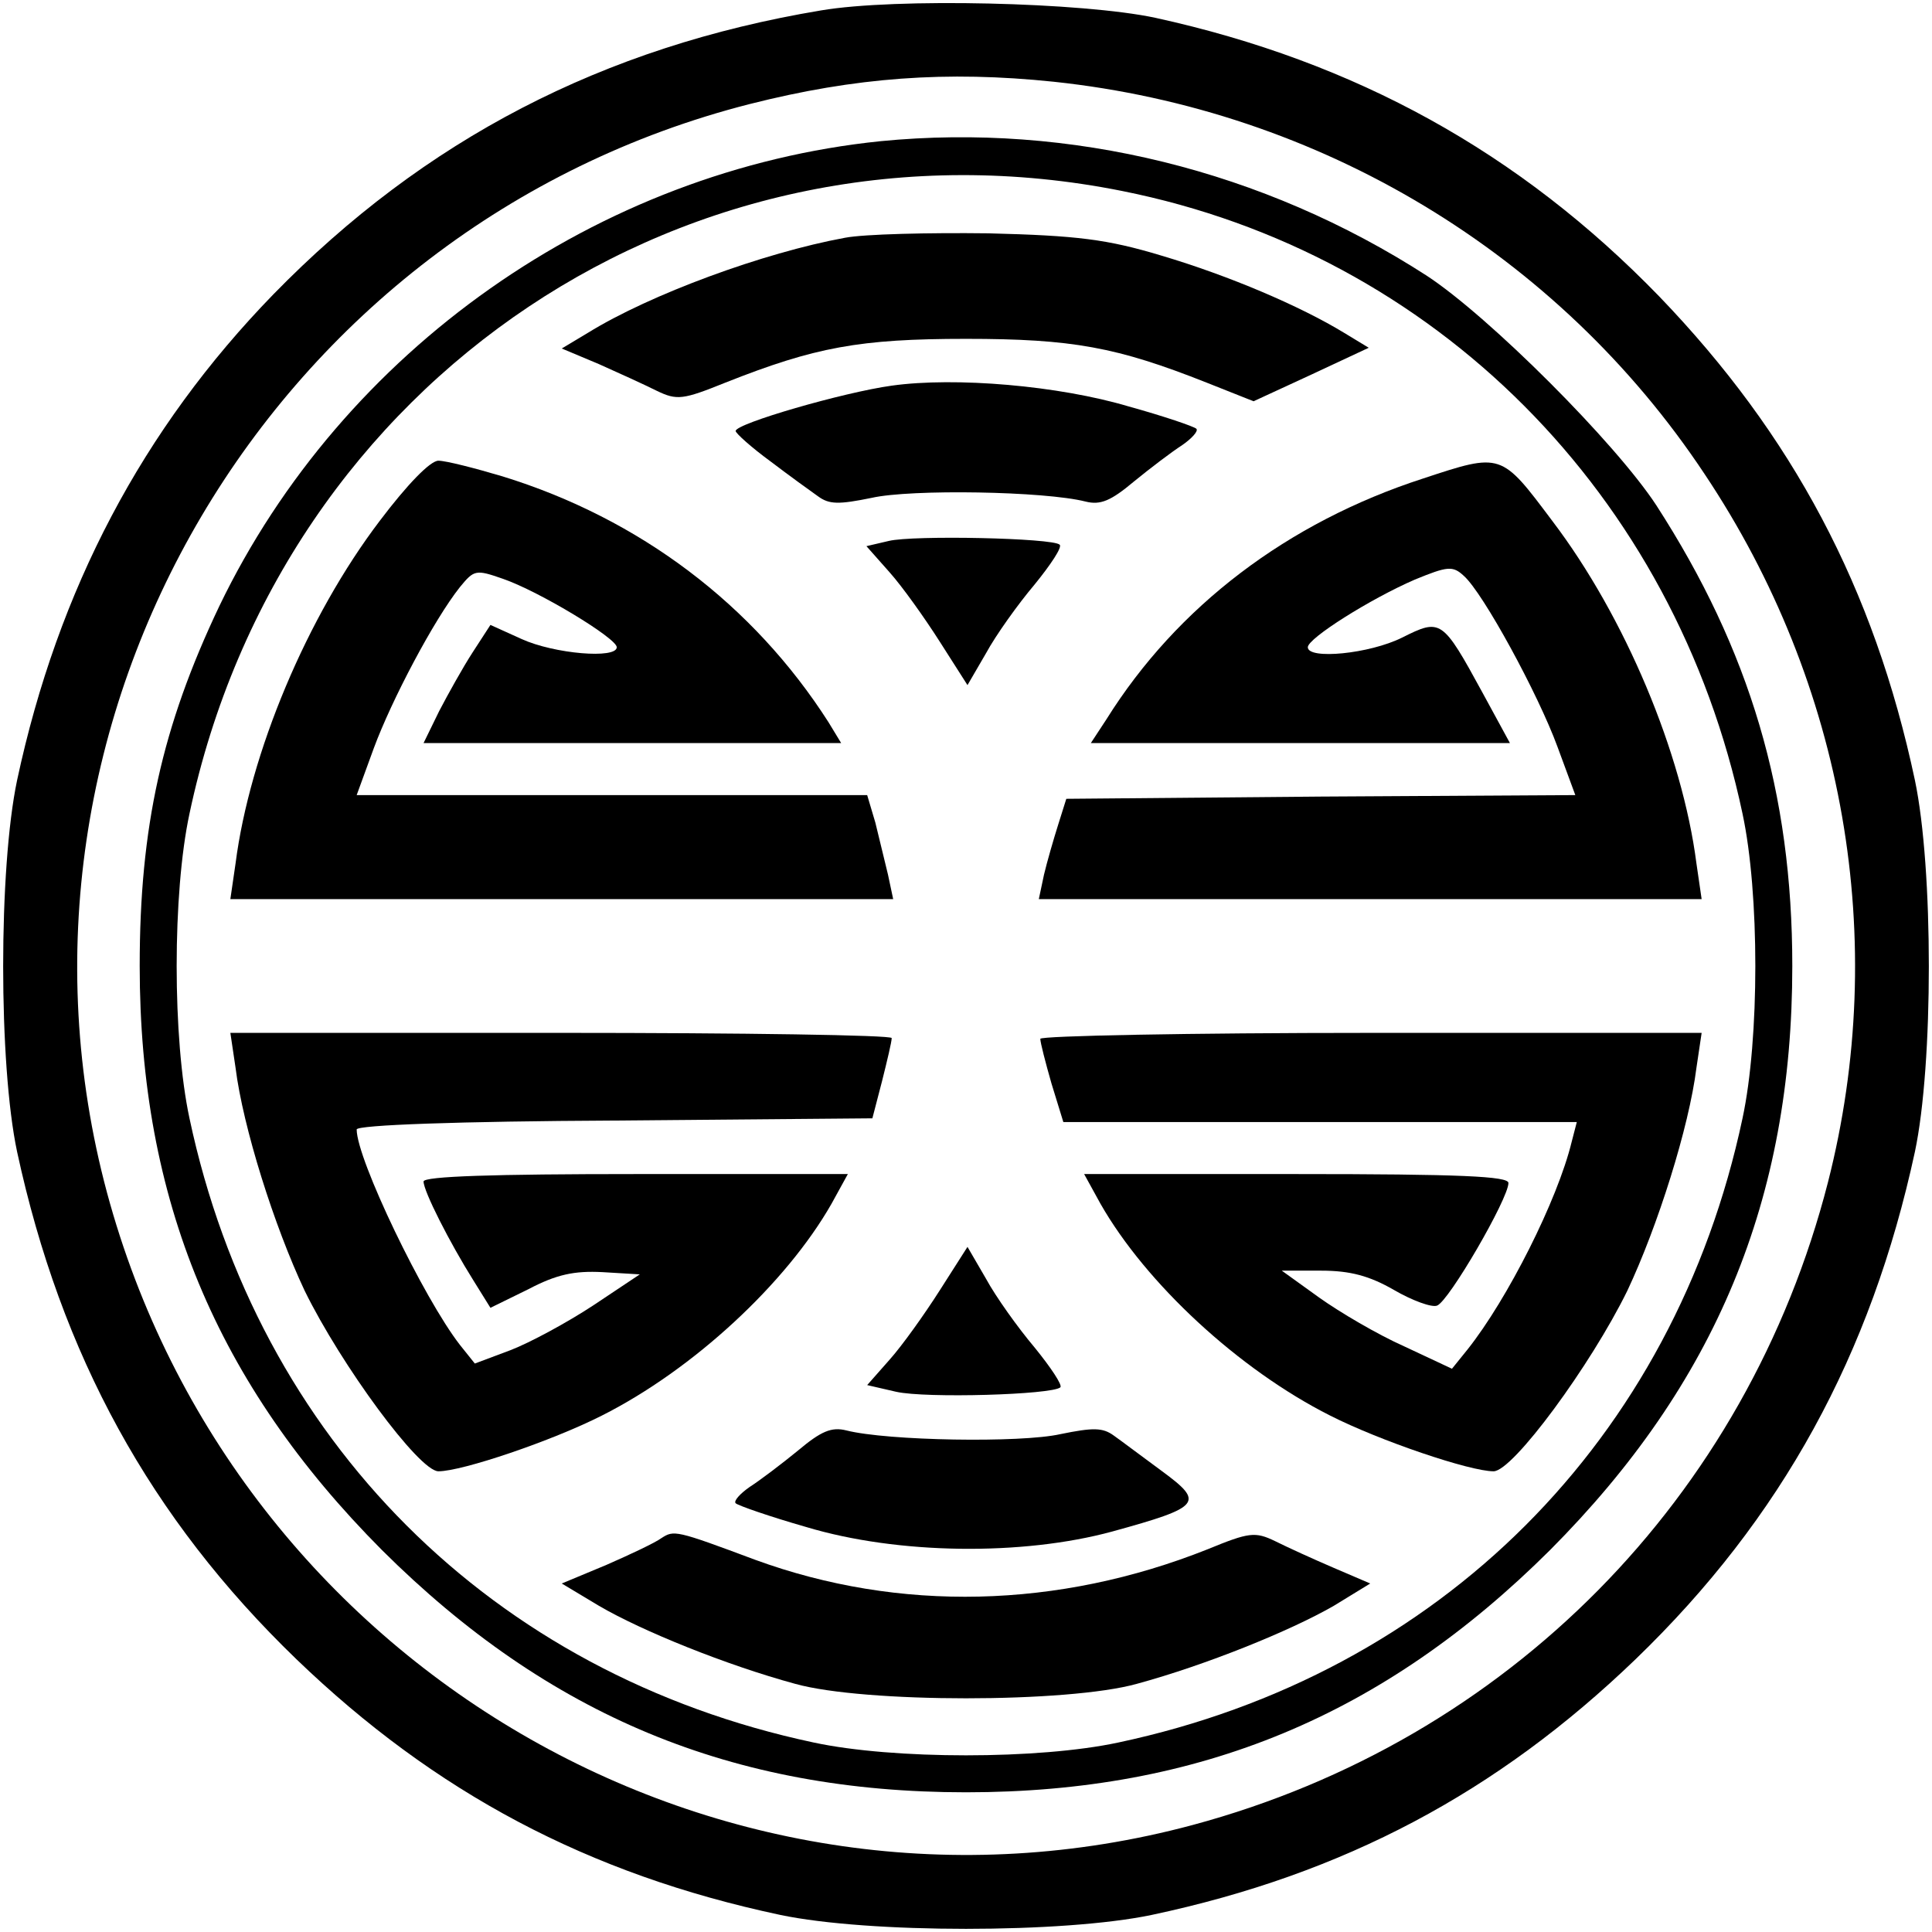
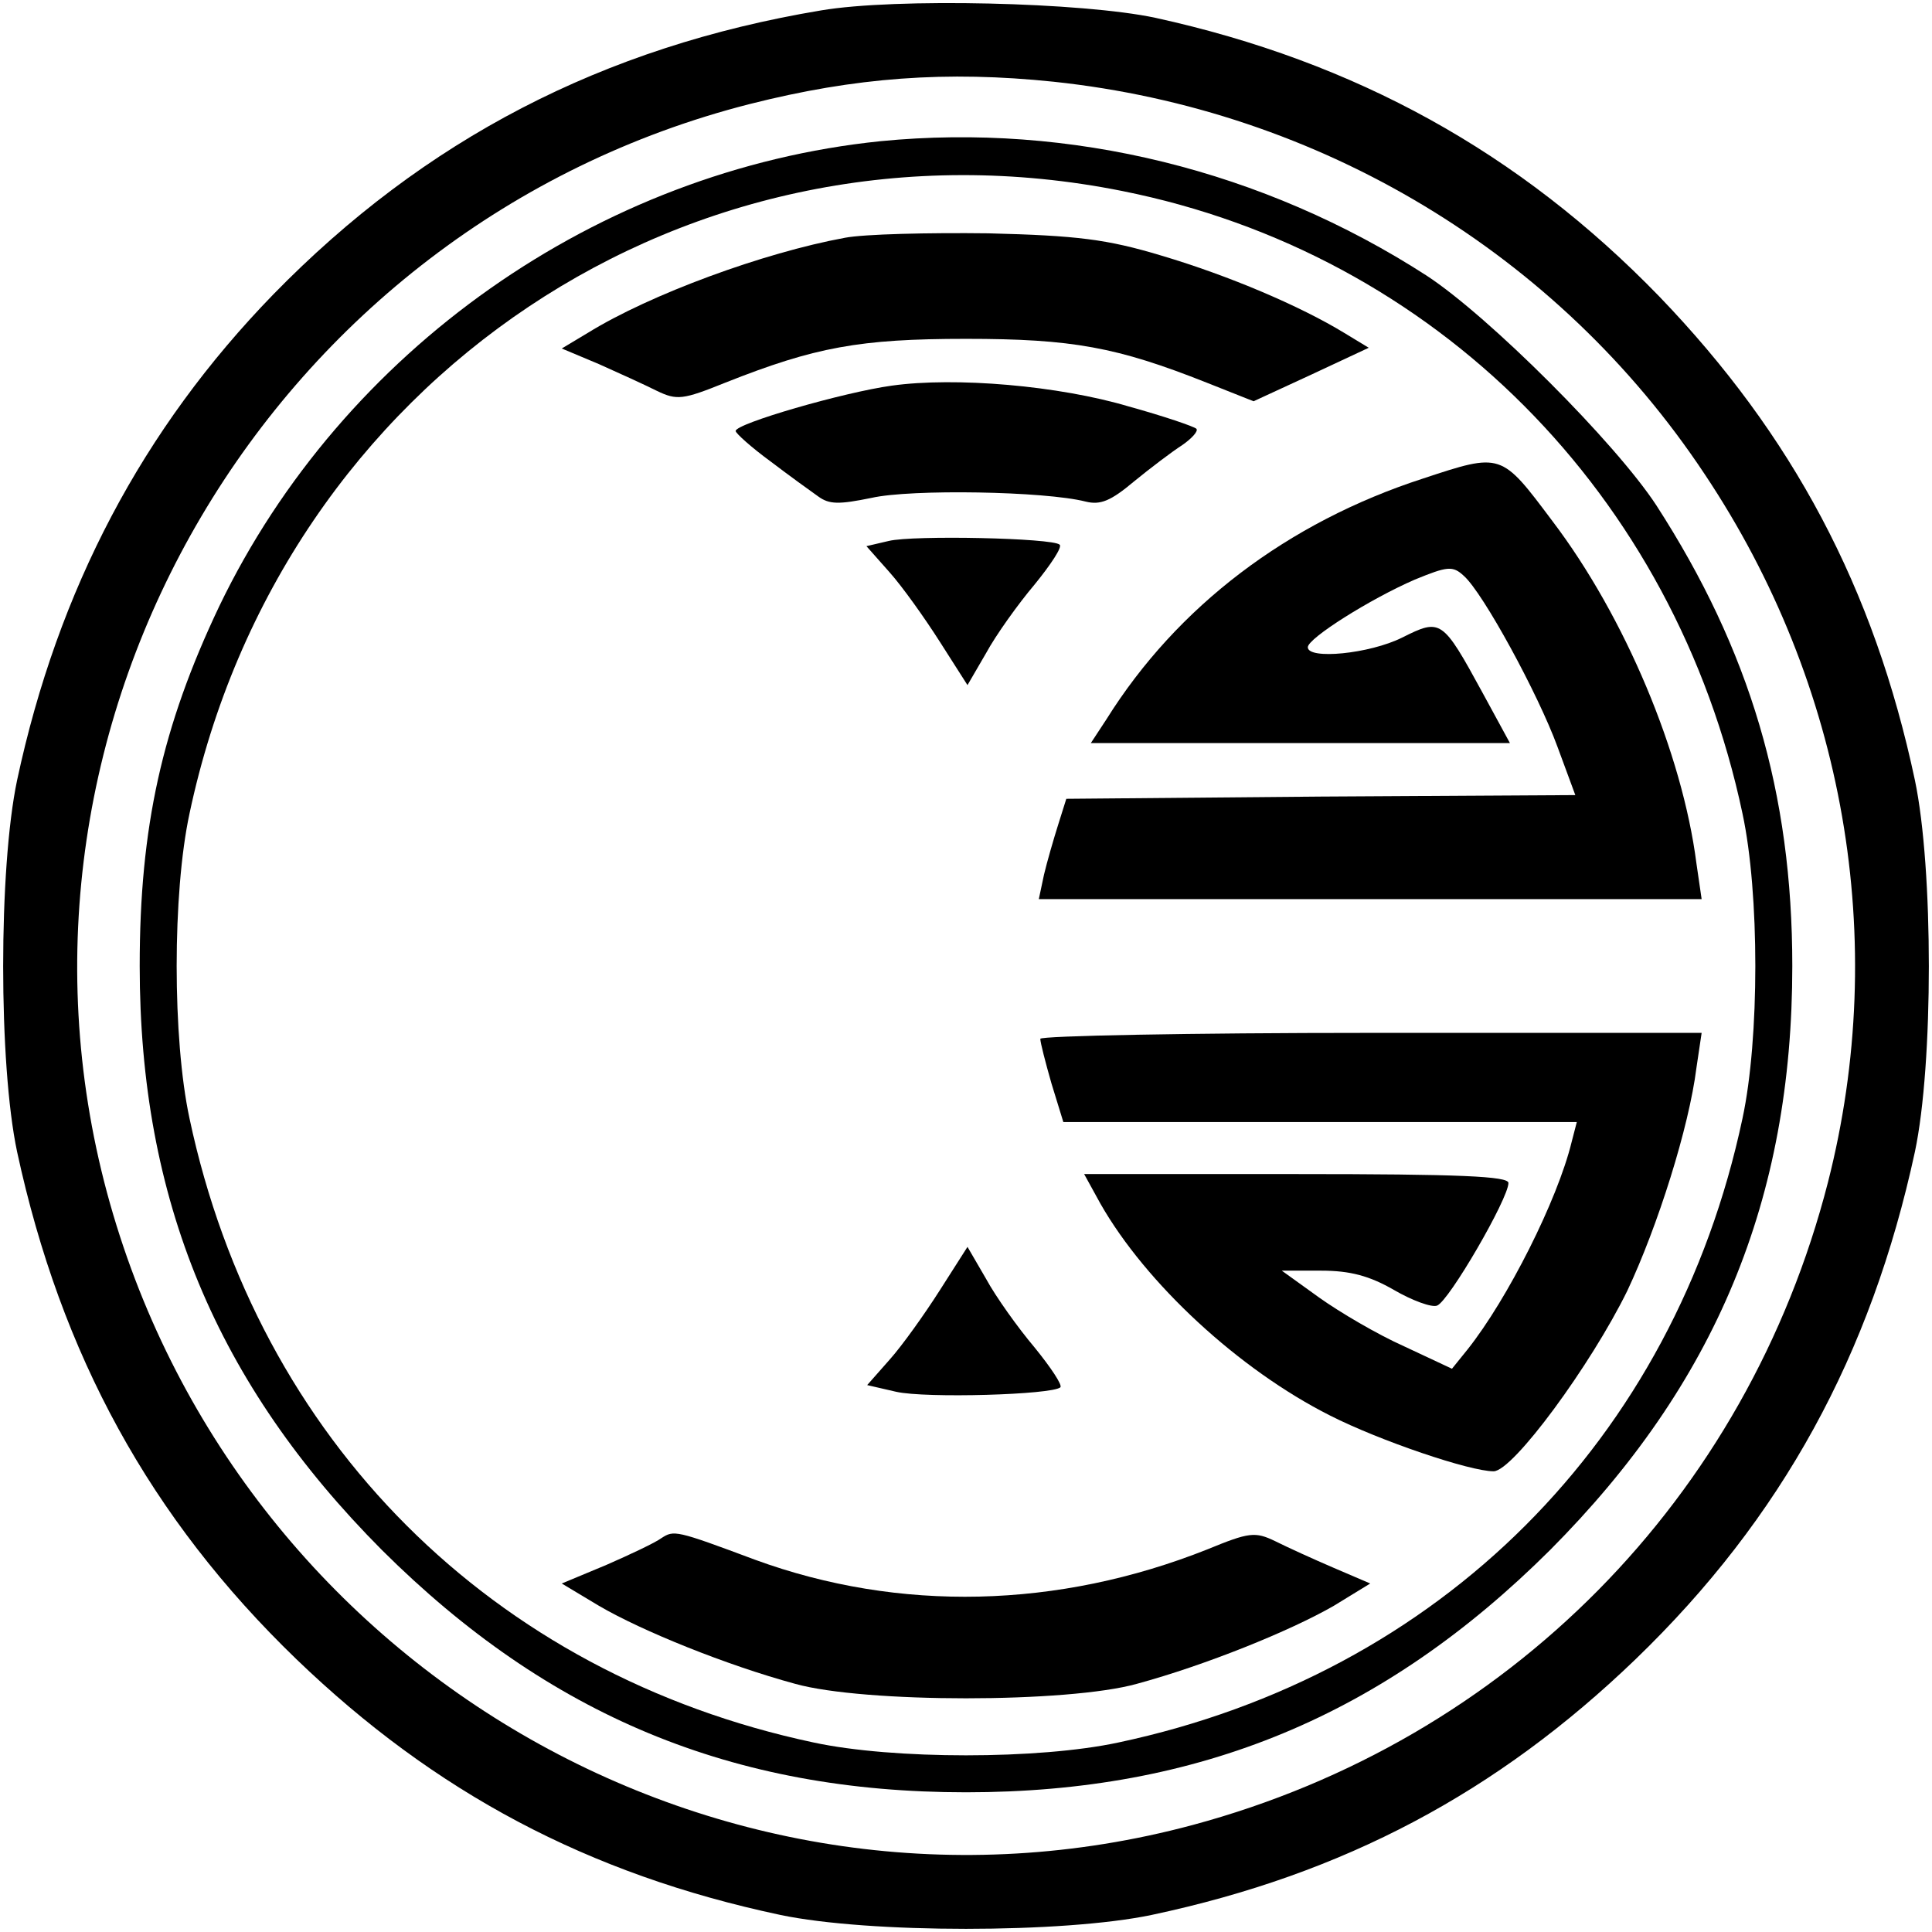
<svg xmlns="http://www.w3.org/2000/svg" version="1.0" width="260pt" height="260pt" viewBox="0 0 260 260" preserveAspectRatio="xMidYMid meet">
  <g transform="translate(0,260) scale(0.1,-0.1)" fill="#000000" stroke="none">
    <path d="M1105 2586 c-294 -49 -534 -174 -737 -382 -176 -181 -290 -397 -345 -654 -25 -119 -25 -382 0 -500 59 -273 179 -493 376 -683 186 -179 392 -289 651 -344 119 -25 381 -25 500 0 259 55 465 165 651 344 197 190 317 410 376 683 25 118 25 381 0 500 -55 259 -165 465 -344 651 -188 194 -409 316 -678 375 -98 21 -350 27 -450 10z m313 -96 c358 -38 679 -231 876 -528 189 -283 249 -628 166 -953 -109 -425 -431 -751 -855 -865 -633 -170 -1289 213 -1461 851 -171 637 221 1301 865 1465 142 36 265 45 409 30z" />
    <path d="M1185 2410 c-380 -39 -724 -281 -890 -626 -77 -162 -107 -297 -107 -484 0 -314 103 -562 326 -786 224 -223 472 -326 786 -326 314 0 562 103 786 326 223 224 326 472 326 786 0 233 -57 425 -183 620 -55 84 -225 254 -309 309 -220 142 -480 206 -735 181z m325 -67 c421 -84 744 -408 835 -838 23 -107 23 -303 0 -410 -92 -433 -407 -748 -840 -840 -107 -23 -303 -23 -410 0 -433 92 -748 407 -840 840 -23 107 -23 303 0 410 124 586 675 954 1255 838z" />
    <path d="M1137 2280 c-109 -20 -262 -76 -346 -128 l-35 -21 50 -21 c27 -12 62 -28 78 -36 27 -13 35 -12 92 11 121 48 181 59 324 59 143 0 203 -11 324 -59 l63 -25 78 36 77 36 -33 20 c-59 36 -155 77 -246 104 -73 22 -113 27 -233 30 -80 1 -167 -1 -193 -6z" />
    <path d="M1200 2081 c-65 -9 -210 -51 -210 -61 0 -3 21 -22 47 -41 25 -19 54 -40 64 -47 15 -11 28 -11 72 -2 53 12 233 9 288 -5 20 -5 34 1 65 27 22 18 51 40 65 49 13 9 22 19 19 22 -3 3 -44 17 -91 30 -94 28 -233 40 -319 28z" />
-     <path d="M511 1899 c-98 -129 -175 -313 -194 -461 l-7 -48 446 0 446 0 -7 33 c-4 17 -12 49 -17 70 l-11 37 -343 0 -344 0 23 63 c24 65 81 173 116 217 19 23 21 24 58 11 49 -17 153 -80 153 -92 0 -16 -84 -9 -128 11 l-42 19 -24 -37 c-13 -20 -33 -56 -45 -79 l-21 -43 281 0 281 0 -17 28 c-101 158 -254 274 -439 331 -37 11 -76 21 -86 21 -11 0 -42 -32 -79 -81z" />
    <path d="M1915 1956 c-182 -59 -331 -172 -426 -324 l-21 -32 282 0 282 0 -37 68 c-54 99 -56 100 -108 74 -44 -22 -127 -30 -127 -13 0 12 84 65 144 91 44 18 51 19 66 5 26 -23 100 -159 126 -230 l24 -65 -343 -2 -342 -3 -11 -35 c-6 -19 -15 -50 -19 -67 l-7 -33 446 0 446 0 -7 48 c-19 148 -96 332 -194 461 -69 92 -68 92 -174 57z" />
-     <path d="M1196 1872 l-30 -7 31 -35 c17 -19 47 -61 68 -94 l37 -58 25 43 c13 24 43 66 65 92 22 27 38 51 34 54 -9 9 -197 13 -230 5z" />
-     <path d="M317 1163 c10 -80 52 -213 93 -300 49 -100 154 -243 180 -243 32 0 153 41 220 75 123 62 248 178 309 285 l22 40 -285 0 c-191 0 -286 -3 -286 -10 0 -13 35 -82 67 -133 l23 -37 51 25 c38 20 62 25 100 23 l50 -3 -63 -42 c-35 -23 -85 -50 -111 -60 l-48 -18 -20 25 c-49 63 -139 250 -139 290 0 6 138 11 347 12 l347 3 13 50 c7 28 13 53 13 58 0 4 -200 7 -445 7 l-445 0 7 -47z" />
+     <path d="M1196 1872 l-30 -7 31 -35 c17 -19 47 -61 68 -94 l37 -58 25 43 c13 24 43 66 65 92 22 27 38 51 34 54 -9 9 -197 13 -230 5" />
    <path d="M1400 1202 c0 -5 7 -32 15 -60 l16 -52 345 0 346 0 -7 -27 c-19 -78 -86 -211 -140 -279 l-21 -26 -64 30 c-36 16 -87 46 -115 66 l-50 36 53 0 c39 0 65 -7 98 -26 24 -14 51 -24 58 -21 16 6 96 144 96 165 0 9 -64 12 -286 12 l-285 0 22 -40 c61 -107 186 -223 309 -285 67 -34 188 -75 220 -75 26 0 131 143 180 243 41 87 83 220 93 300 l7 47 -445 0 c-245 0 -445 -4 -445 -8z" />
    <path d="M1265 864 c-21 -33 -51 -75 -68 -94 l-30 -34 39 -9 c40 -9 210 -4 221 6 3 3 -13 27 -35 54 -22 26 -52 68 -65 92 l-25 43 -37 -58z" />
-     <path d="M1074 648 c-22 -18 -51 -40 -65 -49 -13 -9 -22 -19 -19 -22 3 -3 46 -18 95 -32 123 -37 291 -39 412 -6 120 33 124 39 67 81 -26 19 -55 41 -65 48 -15 11 -28 11 -72 2 -53 -12 -233 -9 -288 5 -20 5 -34 -1 -65 -27z" />
    <path d="M890 530 c-8 -6 -42 -22 -74 -36 l-60 -25 50 -30 c58 -34 172 -80 264 -105 93 -26 367 -26 460 0 92 25 206 71 265 105 l49 30 -49 21 c-28 12 -63 28 -79 36 -27 13 -35 12 -91 -11 -201 -80 -415 -85 -609 -14 -107 40 -109 40 -126 29z" />
  </g>
</svg>